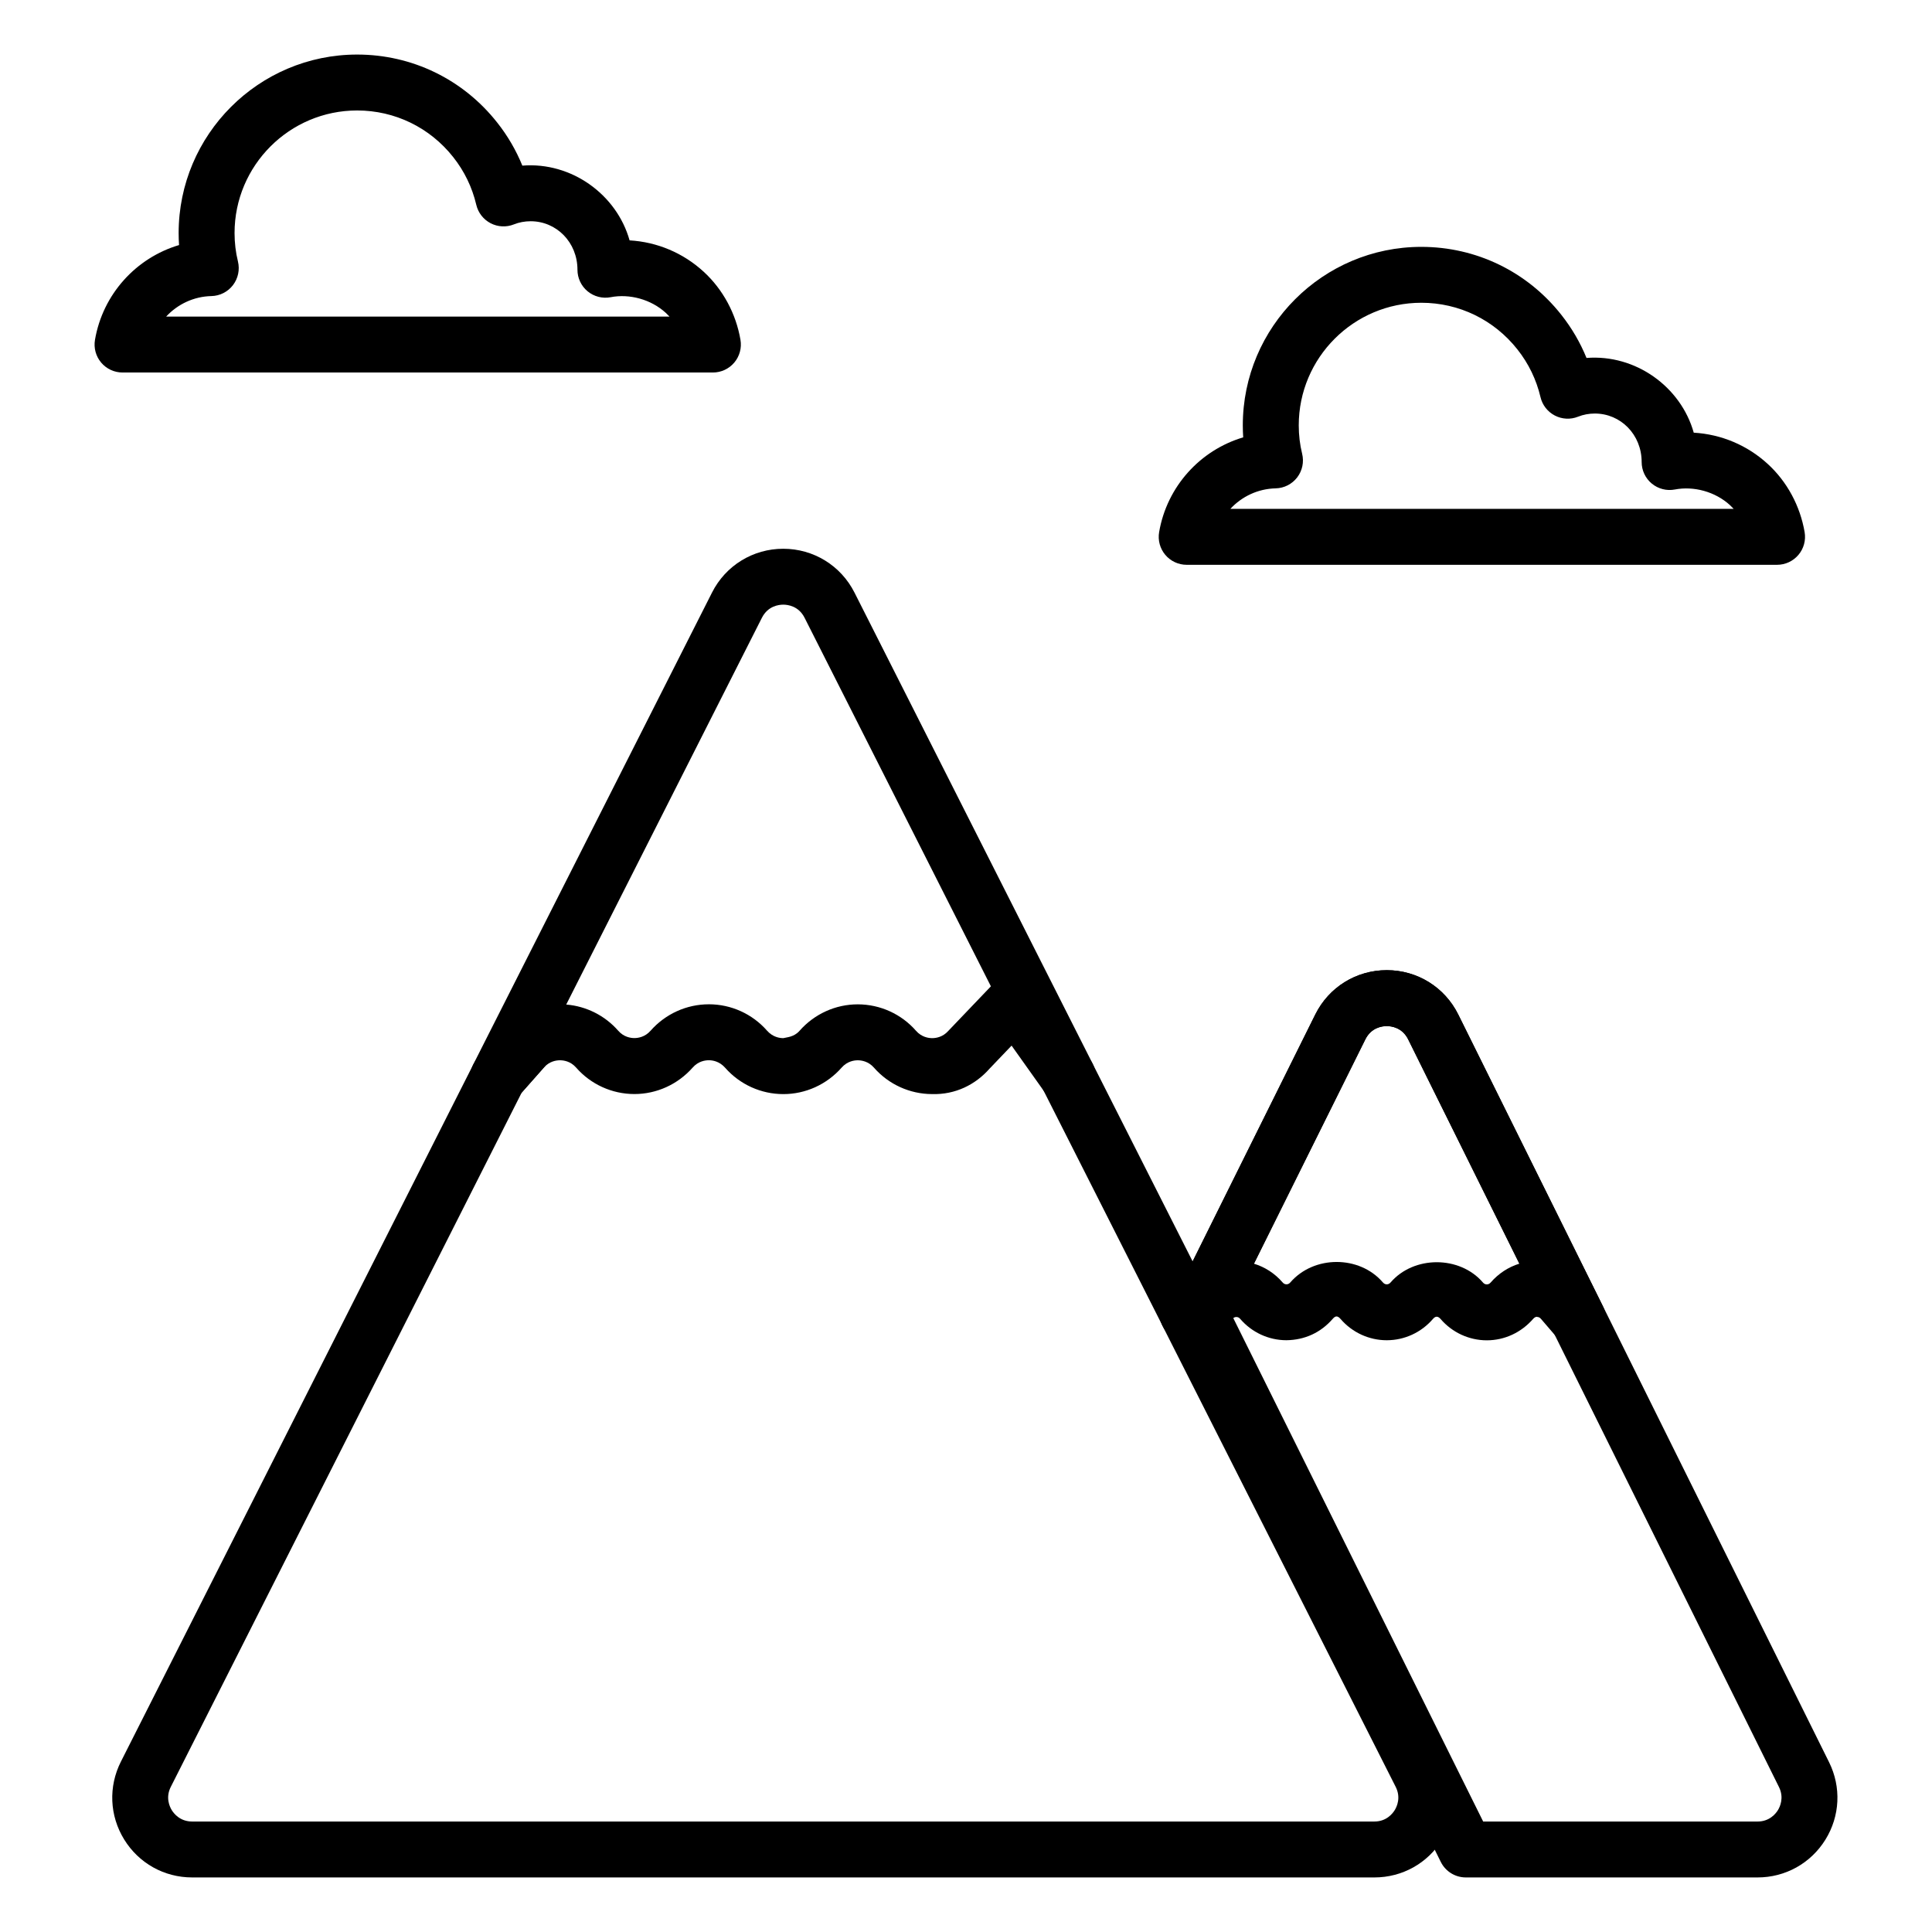
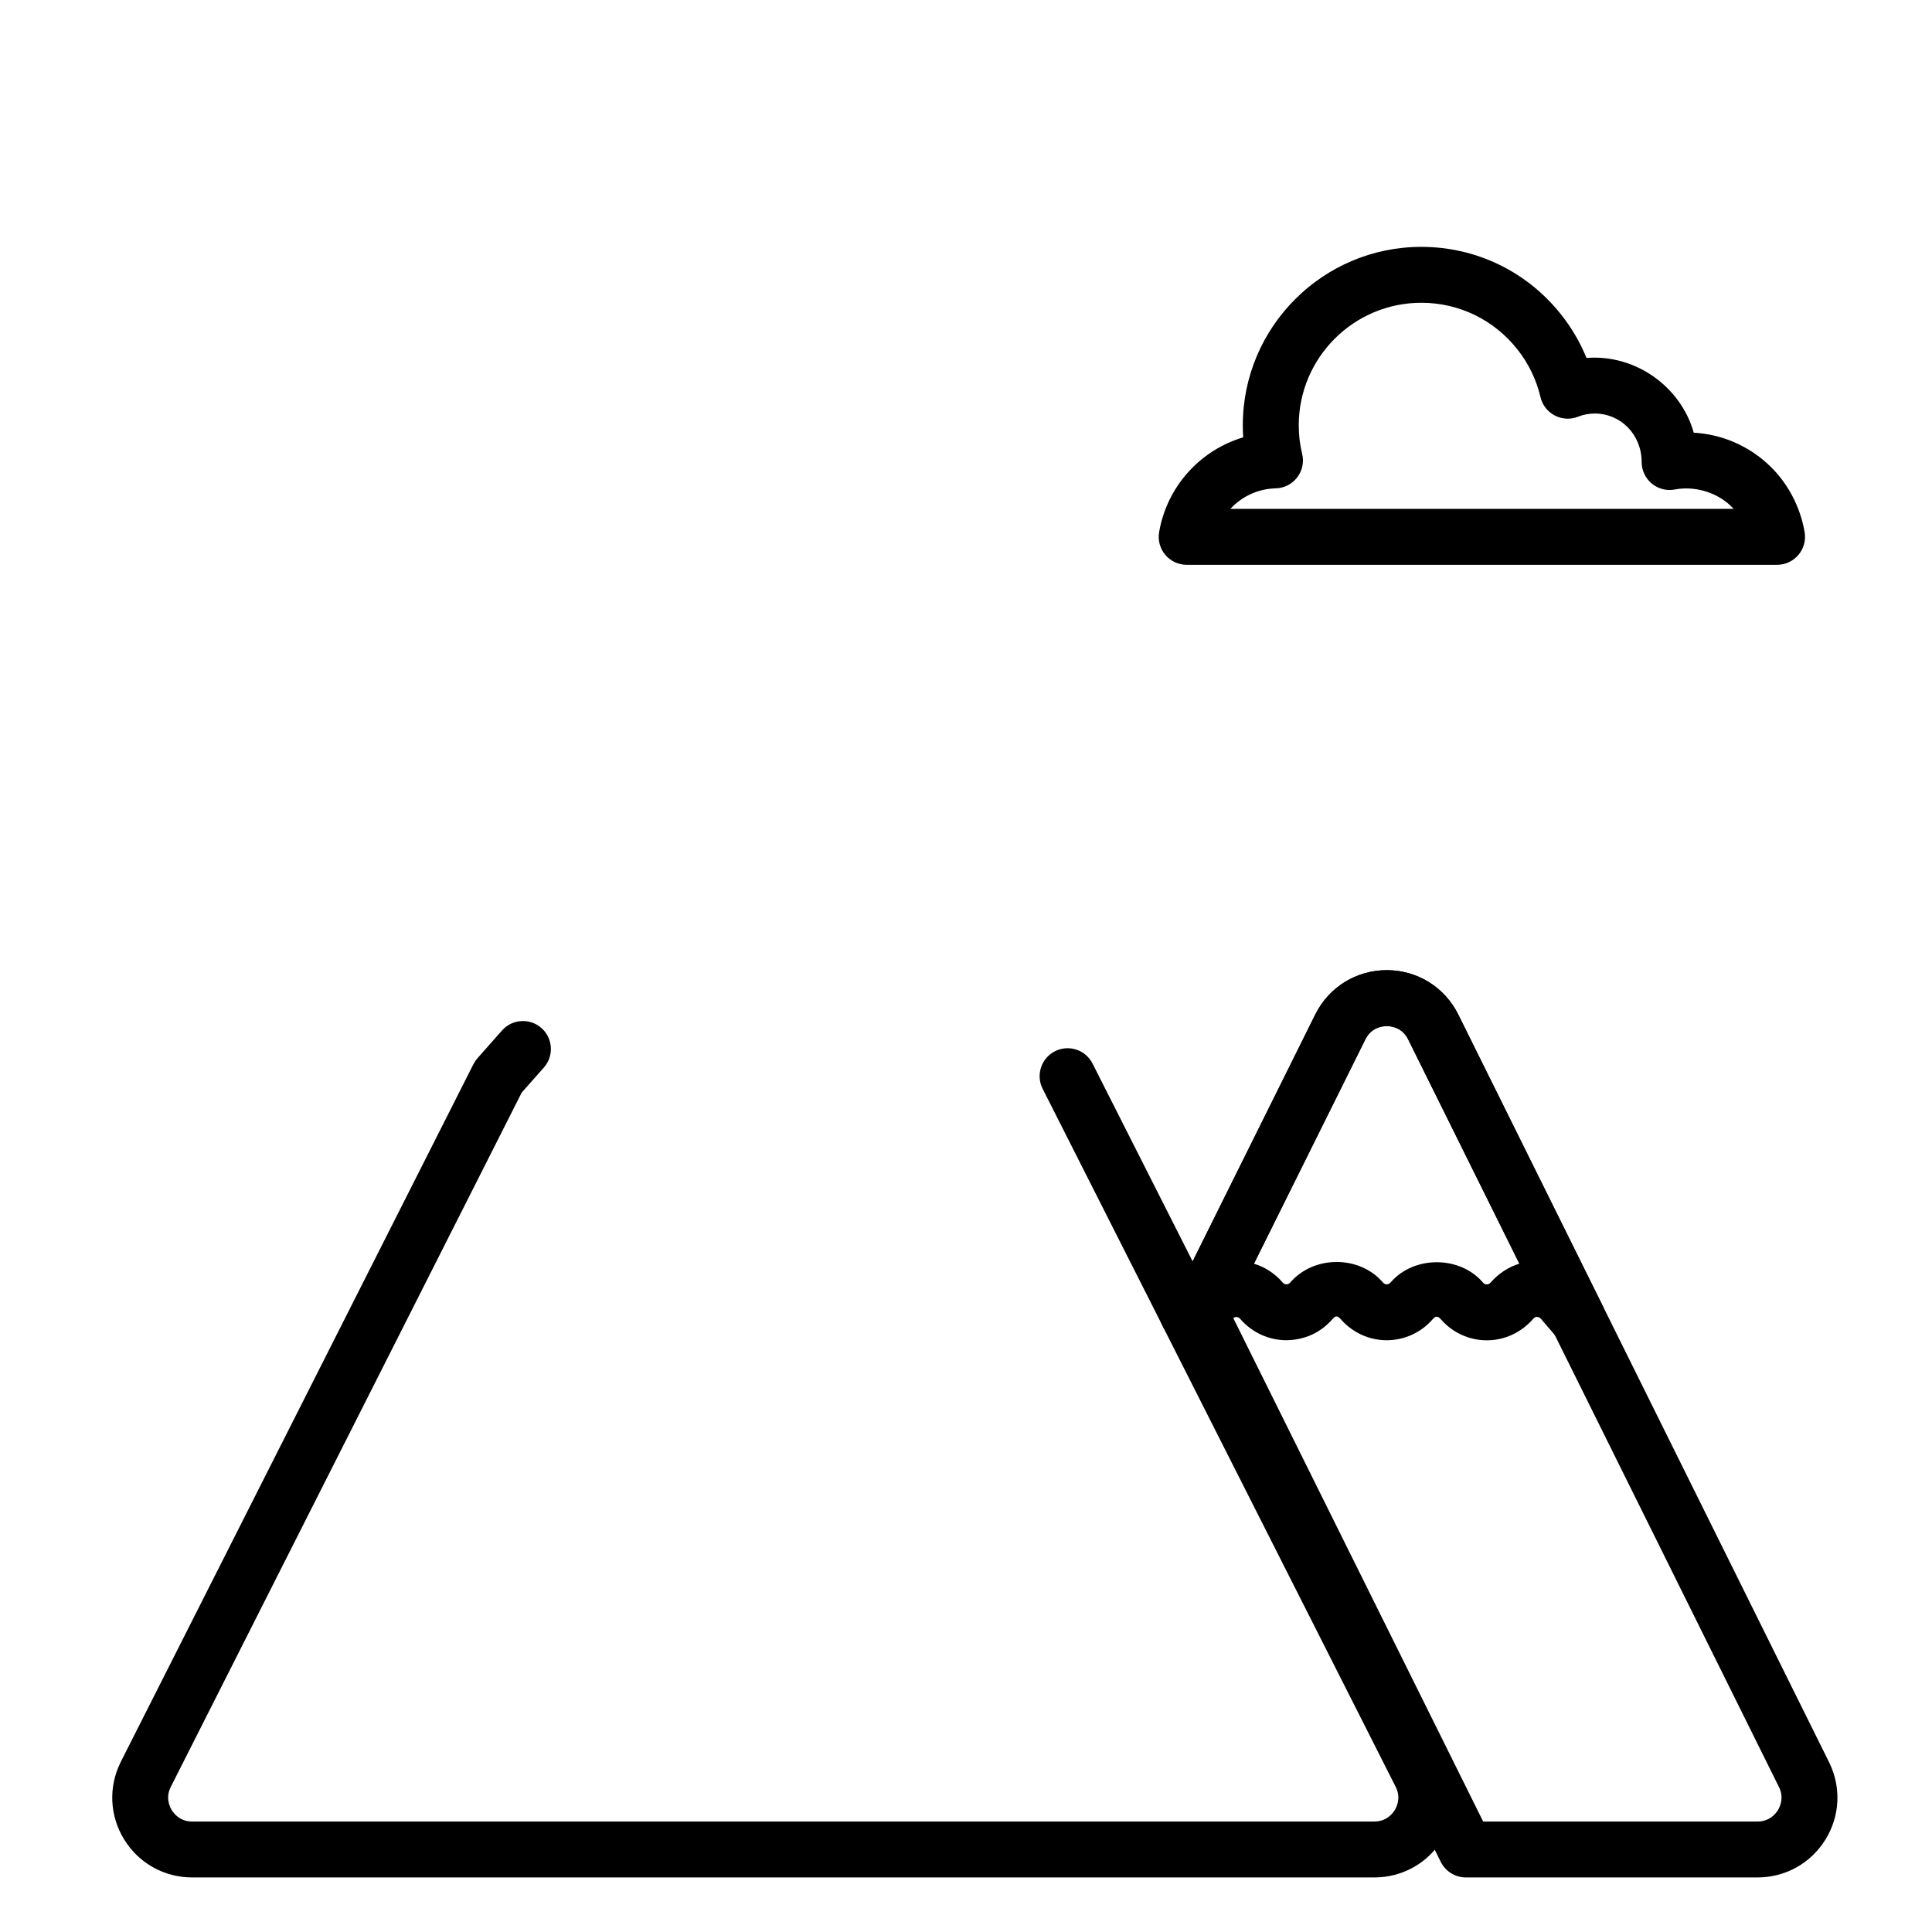
<svg xmlns="http://www.w3.org/2000/svg" fill="#000000" width="800px" height="800px" version="1.1" viewBox="144 144 512 512">
  <g>
    <path d="m508.22 641.54h-313.3c-7.406 0-14.141-3.766-18.02-10.07-3.879-6.301-4.199-14.012-0.859-20.621l93.352-184.69c0.285-0.562 0.715-1.242 1.137-1.715l6.508-7.359c2.711-3.059 7.387-3.356 10.457-0.641 3.062 2.711 3.352 7.394 0.641 10.457l-5.879 6.644-92.992 183.99c-1.445 2.852-0.301 5.266 0.258 6.172 0.559 0.906 2.199 3.016 5.398 3.016h313.3c3.195 0 4.836-2.109 5.394-3.016 0.562-0.906 1.699-3.324 0.258-6.176l-61.707-122.01c-1.844-3.648-0.383-8.105 3.269-9.957 3.648-1.848 8.105-0.375 9.957 3.269l61.707 122.01c3.34 6.606 3.019 14.316-0.855 20.625-3.883 6.309-10.621 10.074-18.027 10.074z" />
    <path d="m458.49 498.99c-2.707 0-5.312-1.488-6.617-4.062l-31.559-62.383c-1.848-3.652-0.387-8.109 3.262-9.957 3.652-1.844 8.113-0.387 9.957 3.262l31.559 62.383c1.848 3.652 0.387 8.109-3.262 9.957-1.074 0.543-2.215 0.801-3.34 0.801z" />
-     <path d="m276.07 436.75c-1.441 0-2.891-0.418-4.156-1.277-3.082-2.094-4.133-6.148-2.449-9.477l63.23-124.97c3.617-7.156 10.852-11.602 18.875-11.602 8.023 0.004 15.254 4.449 18.875 11.609l63.094 124.82c1.746 3.457 0.535 7.684-2.785 9.684-3.316 2.012-7.621 1.113-9.867-2.047l-8.809-12.391-5.863 6.133c-3.711 4.203-9.02 6.894-15.219 6.711-5.898-0.016-11.504-2.57-15.387-7.004-1.48-1.691-3.316-1.949-4.281-1.953h-0.012c-0.965 0-2.793 0.254-4.269 1.934-3.961 4.492-9.57 7.027-15.453 7.027h-0.023c-5.894-0.004-11.504-2.547-15.395-6.977-1.531-1.742-3.363-1.996-4.328-1.996h-0.004c-0.961 0-2.793 0.25-4.269 1.93-3.965 4.492-9.574 7.027-15.457 7.027h-0.039c-5.902-0.012-11.516-2.566-15.398-7.008-1.473-1.688-3.305-1.941-4.269-1.941h-0.016c-0.965 0-2.785 0.25-4.262 1.922l-6.512 7.363c-1.449 1.629-3.488 2.484-5.551 2.484zm55.777-26.605h0.02c5.898 0.004 11.508 2.551 15.395 6.977 1.531 1.742 3.363 1.996 4.328 1.996 0.859-0.242 2.793-0.242 4.281-1.93 3.957-4.496 9.566-7.027 15.449-7.027h0.039c5.902 0.016 11.516 2.57 15.398 7.012 1.477 1.688 3.312 1.941 4.277 1.945h0.016c0.961 0 2.785-0.254 4.262-1.922l11.285-11.809-49.375-97.672c-1.586-3.137-4.481-3.477-5.652-3.477-1.172 0-4.066 0.34-5.656 3.477l-51.859 102.5c5.301 0.43 10.254 2.91 13.785 6.941 1.473 1.688 3.309 1.941 4.273 1.941h0.008c0.965 0 2.797-0.254 4.273-1.93 3.957-4.484 9.566-7.019 15.453-7.019zm7.457-105.77h0.074z" />
    <path d="m458.45 499.39c-2.453 0-4.781-1.223-6.109-3.551-0.637-1.113-1.266-2.902-1.266-4.188 0-4.09 3.316-7.445 7.41-7.445 3.672 0 6.723 2.641 7.309 6.144 0.59 3.078-0.684 6.398-3.496 8.004-1.23 0.695-2.559 1.035-3.848 1.035z" />
    <path d="m609.77 641.54h-77.309c-2.816 0-5.387-1.594-6.637-4.113l-68.098-137.19c-0.324-0.148-0.645-0.324-0.953-0.527-3.09-2.027-4.215-6.019-2.637-9.363l0.875-1.852 37.551-75.633c3.598-7.242 10.855-11.746 18.945-11.746h0.008c8.094 0.004 15.352 4.508 18.945 11.758l98.258 198.12c3.273 6.602 2.914 14.281-0.973 20.547-3.887 6.258-10.605 10-17.977 10zm-72.715-14.816h72.715c3.184 0 4.824-2.094 5.383-2.996s1.703-3.305 0.289-6.152l-98.258-198.12c-1.574-3.176-4.492-3.519-5.676-3.523-1.184 0-4.098 0.344-5.676 3.519l-35.832 72.18z" />
    <path d="m562.2 500.99c-2.094 0-4.168-0.887-5.621-2.578l-4.242-4.934c-0.27-0.316-0.609-0.473-1-0.477-0.148-0.121-0.66 0.078-1.004 0.477-3.199 3.688-7.641 5.719-12.312 5.719h-0.035c-4.688-0.012-9.137-2.07-12.211-5.644-0.023-0.027-0.051-0.059-0.074-0.086-0.668-0.707-1.289-0.715-1.957 0.066-3.074 3.582-7.535 5.641-12.23 5.644h-0.016c-4.684 0-9.137-2.047-12.219-5.617-0.812-0.949-1.391-0.859-2.074-0.078-3.152 3.648-7.391 5.633-12.309 5.691-4.691-0.008-9.148-2.066-12.223-5.648-0.293-0.344-0.633-0.508-1.023-0.508-0.27 0-0.66 0.082-1.004 0.48l-4.234 4.883c-2.457 2.812-6.734 3.457-9.832 1.371-3.098-2.094-4.258-6.051-2.566-9.383l1.094-2.148 37.457-75.383c3.598-7.242 10.852-11.742 18.941-11.742h0.012c8.09 0.004 15.348 4.512 18.938 11.762l38.383 77.43c1.656 3.348 0.566 7.406-2.547 9.469-1.254 0.832-2.68 1.234-4.09 1.234zm-25.133-17.031c0.328 0.344 0.695 0.418 0.949 0.418h0.004c0.391 0 0.727-0.16 1-0.473 2.106-2.426 4.742-4.133 7.625-5.019l-29.469-59.445c-1.574-3.176-4.488-3.519-5.668-3.523h-0.004c-1.184 0-4.094 0.344-5.672 3.516l-29.543 59.453c2.918 0.883 5.566 2.586 7.609 4.965 0.293 0.344 0.633 0.504 1.023 0.508 0.27 0 0.664-0.082 1.004-0.48 6.289-7.281 18.344-7.207 24.504-0.078 0.344 0.402 0.68 0.562 1.066 0.562h0.004c0.27 0 0.66-0.082 1.004-0.48 6.164-7.176 18.34-7.172 24.496-0.004 0.02 0.023 0.047 0.055 0.066 0.082z" />
-     <path d="m332.92 242.72h-156.45c-2.18 0-4.254-0.961-5.66-2.629-1.41-1.672-2.008-3.875-1.641-6.027 2.078-12.145 10.93-21.75 22.281-25.121-0.074-1.055-0.109-2.117-0.109-3.176 0-26.086 21.223-47.309 47.309-47.309 14.543 0 28.059 6.555 37.086 17.988 2.789 3.516 5.023 7.352 6.691 11.449 13-1.051 25.012 7.66 28.418 19.805 7.309 0.422 14.219 3.336 19.633 8.309 5.098 4.676 8.562 11.086 9.754 18.051 0.367 2.152-0.23 4.356-1.641 6.027-1.41 1.668-3.484 2.633-5.668 2.633zm-144.89-14.82h133.4c-0.312-0.336-0.637-0.66-0.977-0.977-3.941-3.609-9.637-5.125-14.629-4.16-2.168 0.414-4.406-0.164-6.109-1.57-1.699-1.406-2.684-3.5-2.684-5.707 0-7.281-5.562-12.855-12.402-12.855-1.555 0-3.059 0.281-4.461 0.84-2 0.797-4.25 0.68-6.16-0.316-1.91-1-3.293-2.777-3.789-4.875-1.094-4.648-3.148-8.898-6.109-12.641-6.207-7.859-15.488-12.363-25.465-12.363-17.914 0-32.488 14.574-32.488 32.488 0 2.566 0.301 5.094 0.898 7.519 0.531 2.188 0.047 4.492-1.316 6.277-1.363 1.785-3.465 2.852-5.711 2.902-4.695 0.105-8.973 2.164-12 5.438z" />
    <path d="m614.94 293.68h-156.46c-2.18 0-4.254-0.961-5.66-2.629-1.41-1.672-2.008-3.875-1.641-6.027 2.078-12.145 10.93-21.75 22.281-25.121-0.07-1.055-0.105-2.109-0.105-3.172 0-26.086 21.223-47.309 47.309-47.309 14.543 0 28.059 6.555 37.086 17.988 2.781 3.512 5.019 7.348 6.691 11.449 13.031-1.023 25.016 7.664 28.418 19.805 7.309 0.422 14.223 3.336 19.633 8.309 5.098 4.672 8.559 11.086 9.754 18.051 0.367 2.152-0.23 4.356-1.641 6.023-1.414 1.672-3.484 2.633-5.668 2.633zm-144.89-14.82h133.4c-0.312-0.34-0.637-0.664-0.973-0.977-3.934-3.606-9.621-5.121-14.629-4.16-2.164 0.414-4.406-0.164-6.109-1.57-1.699-1.406-2.684-3.5-2.684-5.707 0-7.281-5.562-12.855-12.406-12.855-1.555 0-3.055 0.281-4.457 0.84-1.996 0.797-4.25 0.68-6.156-0.316-1.91-0.996-3.297-2.769-3.789-4.871-1.102-4.656-3.16-8.91-6.117-12.645-6.203-7.859-15.48-12.363-25.461-12.363-17.914 0-32.488 14.574-32.488 32.488 0 2.574 0.301 5.106 0.895 7.516 0.539 2.18 0.059 4.488-1.305 6.273-1.367 1.789-3.469 2.856-5.715 2.906-4.699 0.109-8.98 2.168-12.004 5.441z" />
  </g>
</svg>